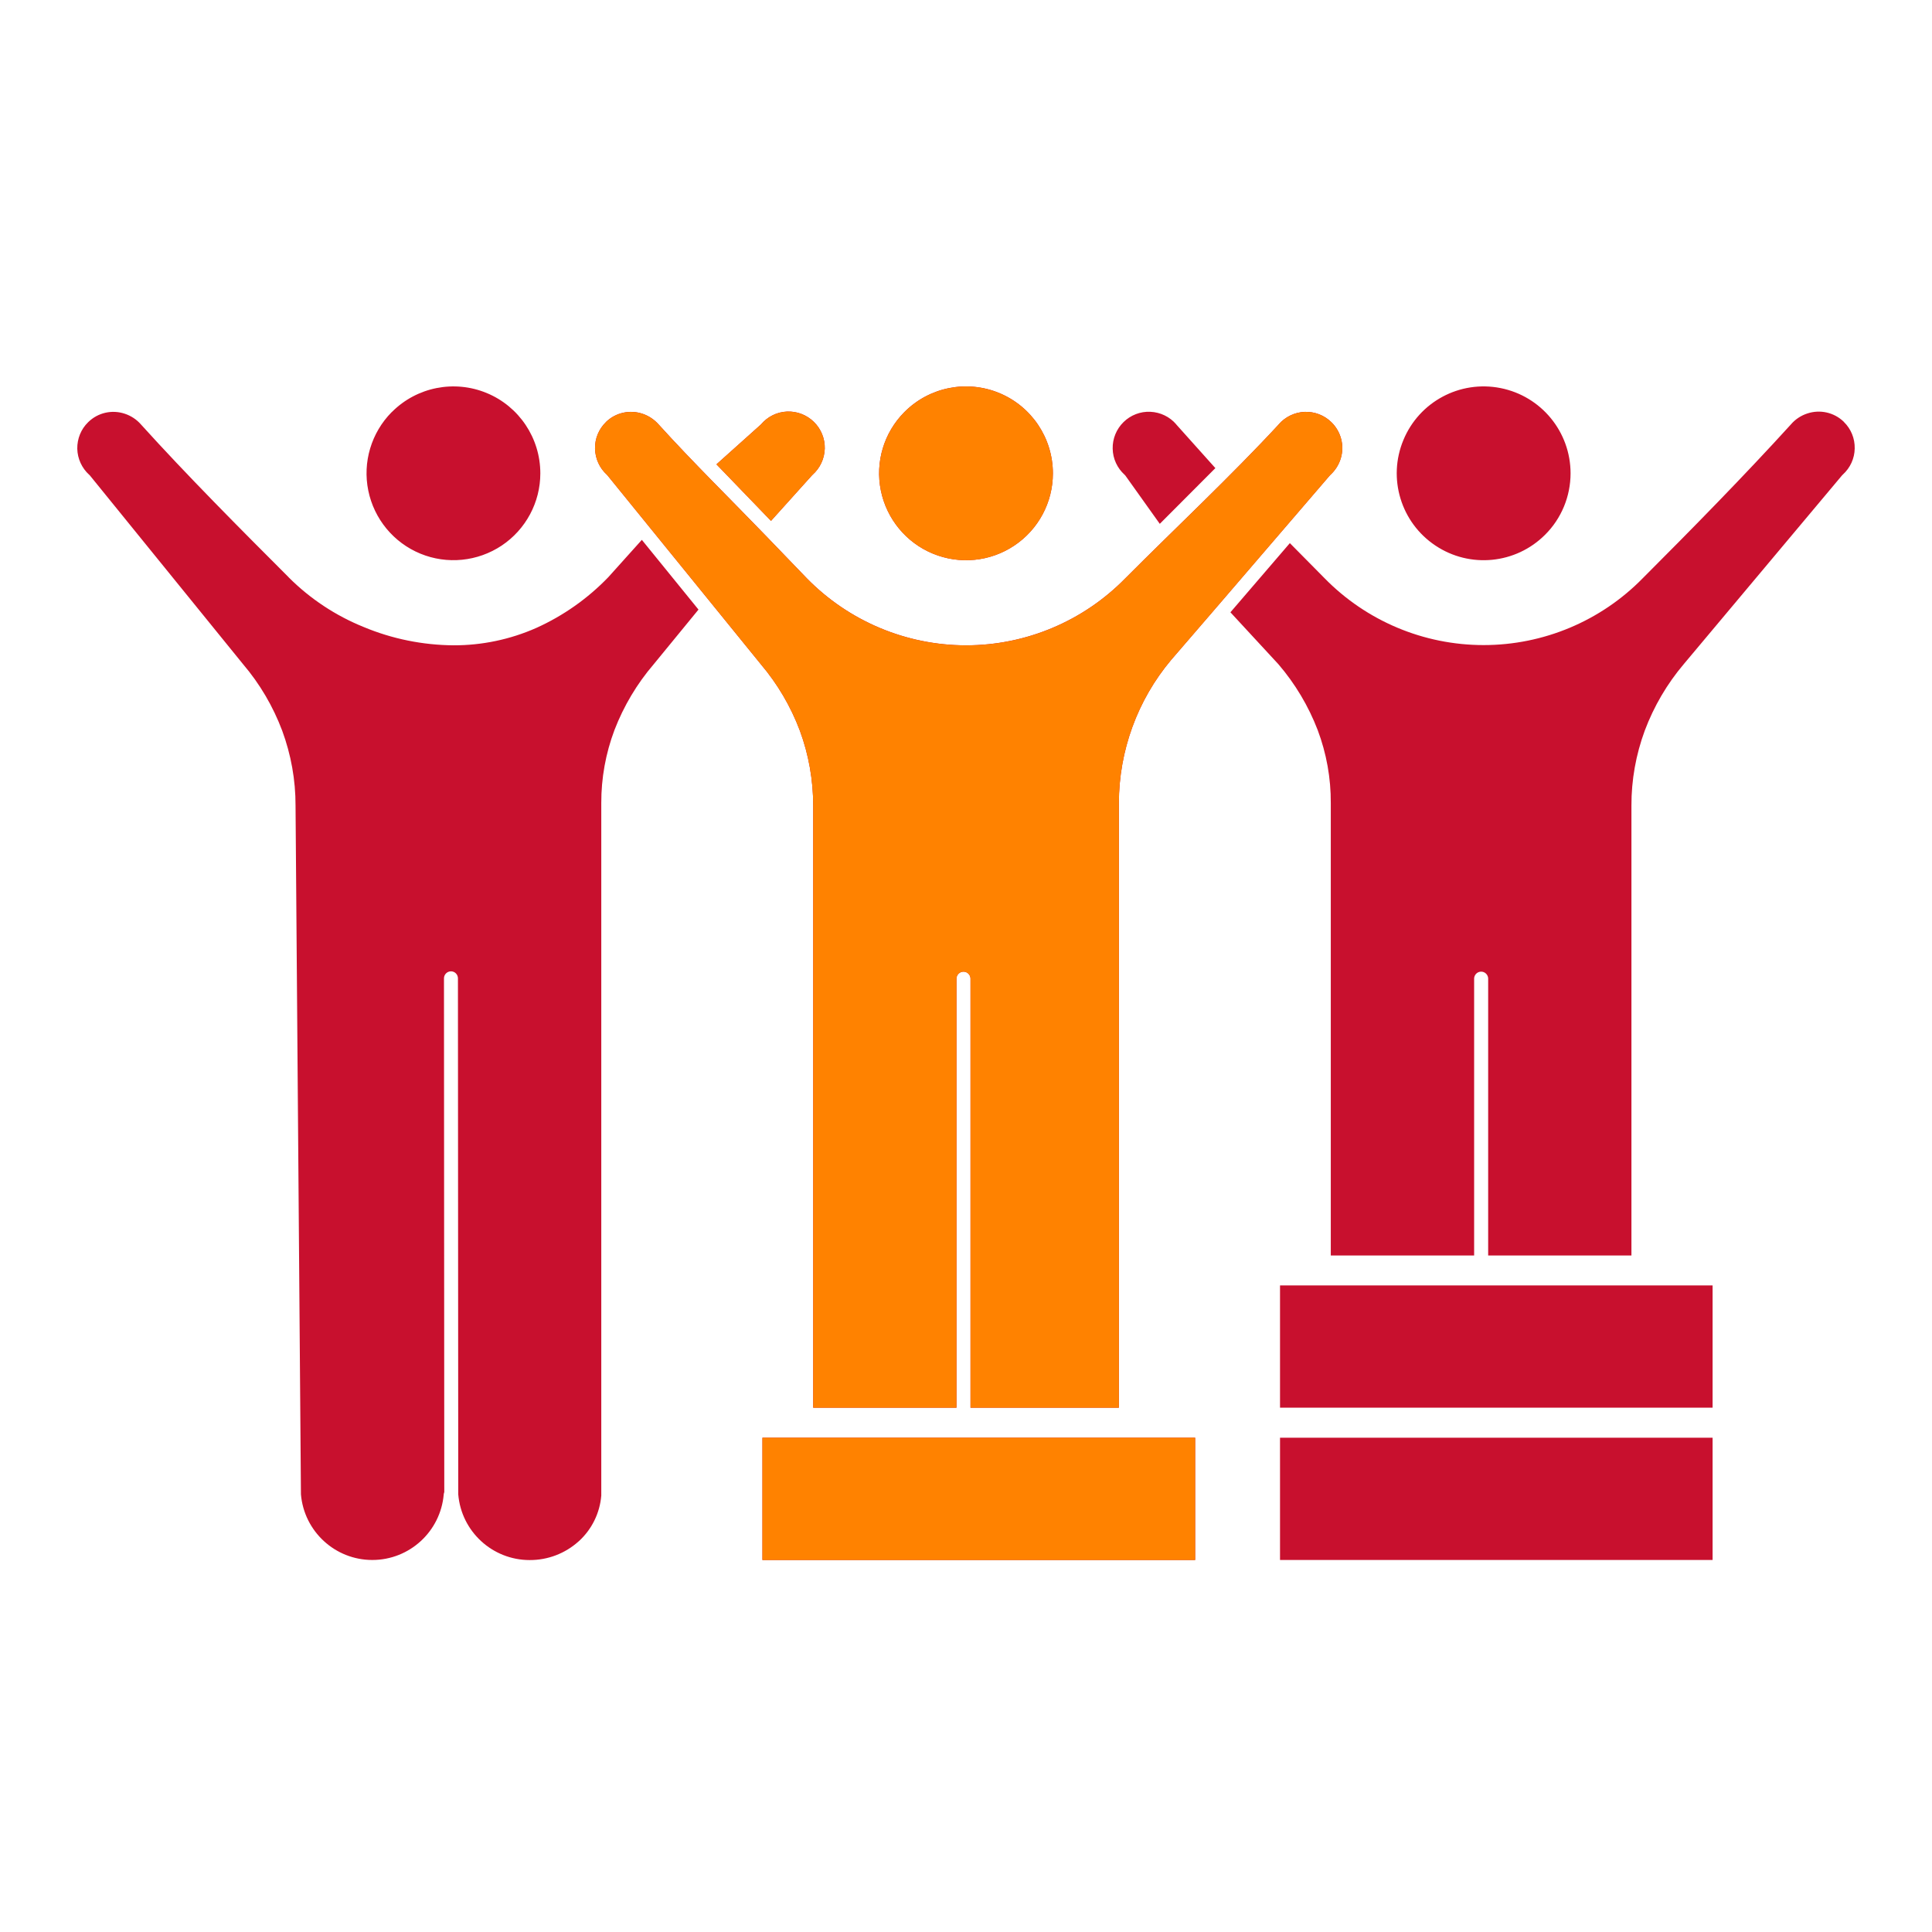
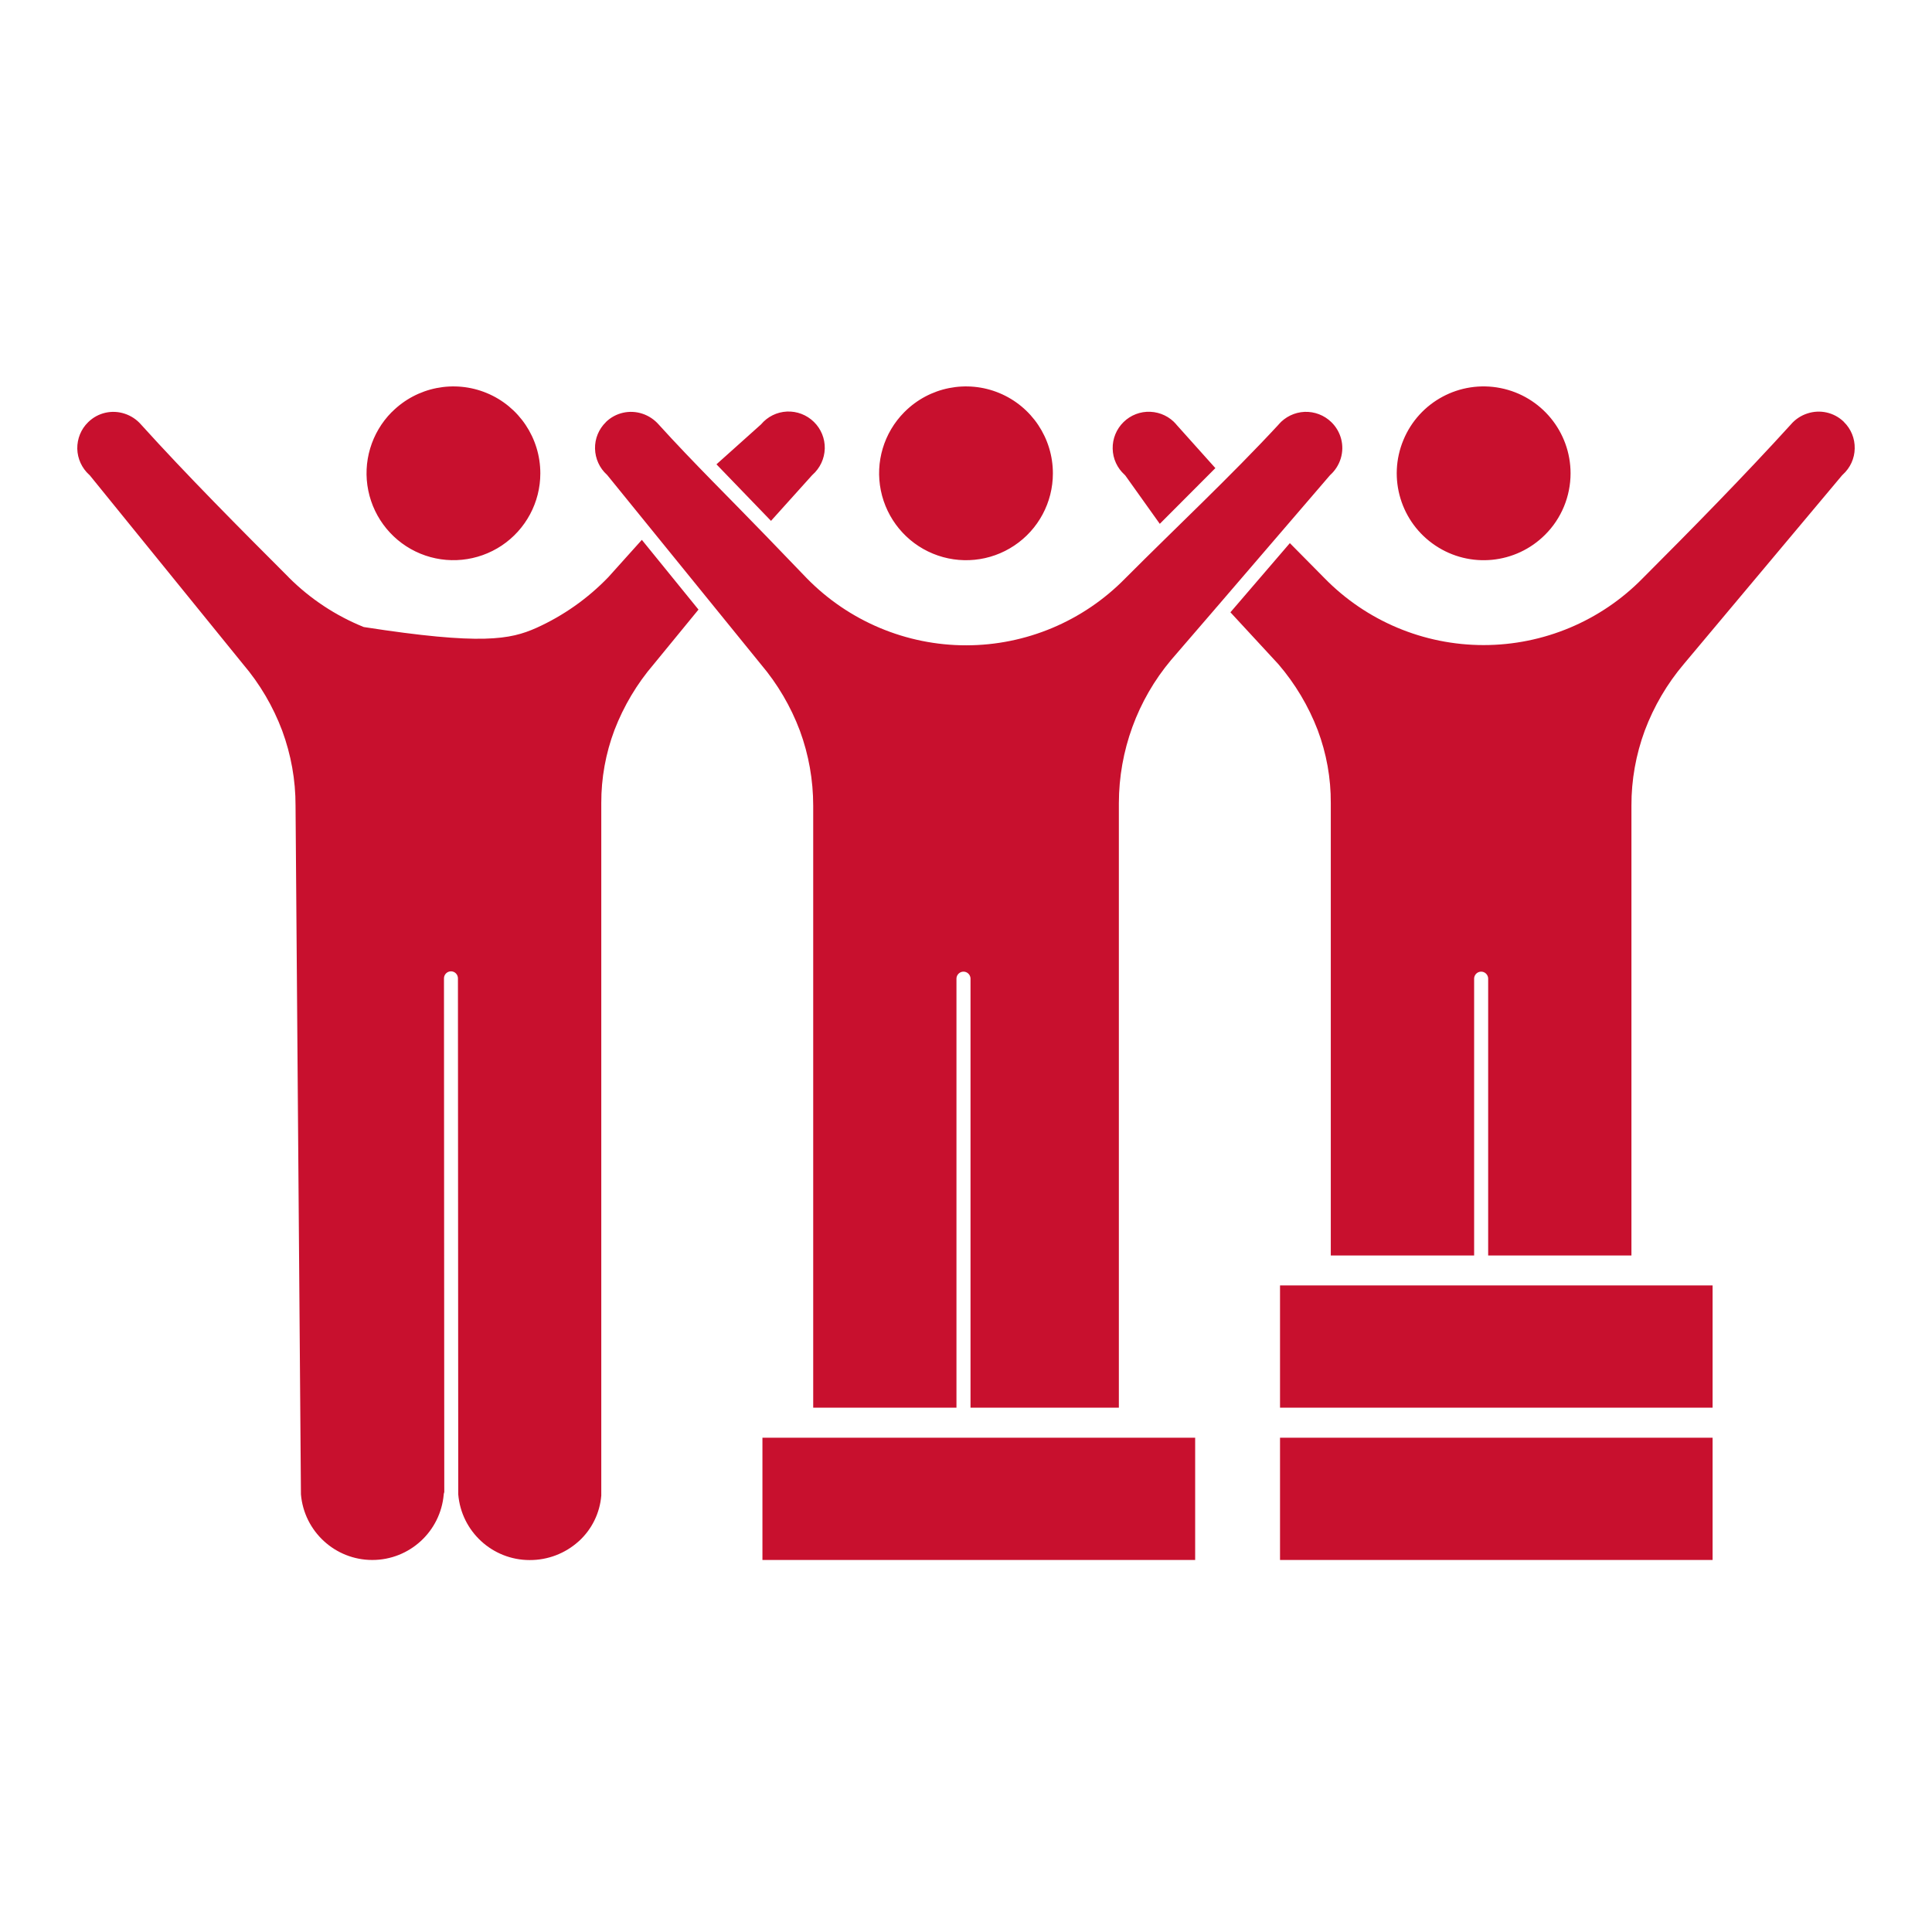
<svg xmlns="http://www.w3.org/2000/svg" width="140" height="140" viewBox="0 0 140 140" fill="none">
-   <path fill-rule="evenodd" clip-rule="evenodd" d="M113.809 34.3C113.809 31.292 111.684 28.709 108.738 28.122C105.792 27.535 102.84 29.111 101.694 31.89C100.542 34.663 101.515 37.866 104.014 39.532C106.513 41.204 109.839 40.874 111.964 38.749C113.149 37.57 113.809 35.965 113.809 34.294V34.3ZM95.931 93.145H92.755V102.007H124.101V93.145H95.931ZM76.296 34.3C76.296 31.75 74.765 29.458 72.411 28.48C70.058 27.507 67.352 28.044 65.552 29.844L65.529 29.866C64.048 31.359 63.41 33.489 63.83 35.546C64.249 37.604 65.663 39.32 67.603 40.119C69.543 40.919 71.757 40.701 73.501 39.532C75.251 38.364 76.296 36.402 76.296 34.305L76.296 34.3ZM86.6 104.181H55.249V113.042H86.606V104.181H86.6ZM39.154 34.3C39.154 31.75 37.622 29.453 35.268 28.48C32.915 27.507 30.209 28.044 28.409 29.844L28.386 29.866H28.381C26.905 31.359 26.268 33.489 26.687 35.546C27.106 37.604 28.52 39.32 30.46 40.119C32.4 40.919 34.614 40.695 36.358 39.532C38.103 38.364 39.154 36.402 39.154 34.305L39.154 34.3ZM92.755 104.181V113.042H124.101V104.181H92.755ZM93.471 39.36L95.981 41.898C99.016 45.001 103.17 46.745 107.509 46.745C111.847 46.745 116.006 45.001 119.042 41.898C122.569 38.371 126.432 34.435 129.775 30.756C130.089 30.387 130.502 30.113 130.966 29.962C131.889 29.655 132.906 29.884 133.605 30.561L133.616 30.572V30.577C134.131 31.08 134.416 31.774 134.399 32.501C134.388 33.222 134.075 33.904 133.538 34.39L133.482 34.446L122.016 48.12C120.803 49.551 119.847 51.184 119.187 52.939C118.544 54.684 118.214 56.523 118.22 58.379V90.977H107.838V70.89C107.822 70.622 107.598 70.409 107.33 70.409C107.061 70.409 106.838 70.622 106.821 70.89V90.977H96.434V58.2C96.445 56.389 96.121 54.594 95.484 52.9C94.813 51.156 93.851 49.546 92.638 48.132L89.161 44.369L93.465 39.36L93.471 39.36ZM84.04 37.962L88.07 33.921L85.23 30.751H85.236C84.761 30.197 84.084 29.873 83.358 29.84C82.636 29.806 81.932 30.08 81.418 30.583C80.898 31.092 80.613 31.791 80.629 32.512C80.641 33.239 80.959 33.921 81.496 34.407C81.529 34.435 81.563 34.474 81.585 34.513L84.045 37.963L84.04 37.962ZM50.615 44.173L47.367 48.137C46.154 49.551 45.198 51.161 44.527 52.9C43.889 54.594 43.565 56.389 43.571 58.2V108.379C43.465 109.643 42.889 110.817 41.955 111.672L41.927 111.695C40.954 112.572 39.691 113.053 38.383 113.048C35.682 113.048 33.43 110.979 33.206 108.285L33.184 70.889V70.895C33.184 70.616 32.96 70.386 32.68 70.386C32.401 70.386 32.172 70.616 32.172 70.895L32.194 108.128C32.172 108.179 32.16 108.235 32.155 108.285C31.926 110.974 29.678 113.042 26.978 113.042C24.284 113.042 22.036 110.974 21.807 108.285L21.416 58.384C21.421 56.528 21.091 54.689 20.448 52.945C19.789 51.195 18.833 49.562 17.619 48.137L6.522 34.463L6.472 34.407H6.466C5.93 33.92 5.617 33.238 5.6 32.517C5.589 31.796 5.868 31.097 6.388 30.594L6.399 30.583C7.098 29.901 8.116 29.672 9.038 29.979C9.497 30.13 9.91 30.404 10.223 30.767C13.522 34.418 17.424 38.337 20.918 41.831V41.836C22.472 43.391 24.323 44.615 26.358 45.437C28.421 46.298 30.634 46.745 32.865 46.762C34.928 46.767 36.974 46.337 38.858 45.504C40.82 44.62 42.587 43.374 44.08 41.825L46.511 39.12L50.615 44.173ZM55.864 37.75L58.838 34.446L58.877 34.407C59.425 33.92 59.744 33.238 59.766 32.506C59.783 31.779 59.498 31.081 58.978 30.572C58.458 30.063 57.748 29.789 57.022 29.823C56.295 29.856 55.618 30.192 55.149 30.751L55.081 30.812L51.917 33.647L55.87 37.744L55.864 37.75ZM55.534 38.862L58.475 41.915C61.511 45.012 65.67 46.762 70.008 46.762C74.347 46.762 78.5 45.012 81.536 41.915C85.203 38.236 89.184 34.513 92.655 30.762V30.756C93.13 30.208 93.807 29.878 94.534 29.845C95.255 29.817 95.959 30.085 96.479 30.594C97.178 31.276 97.441 32.288 97.156 33.221C97.016 33.68 96.753 34.094 96.401 34.412L96.34 34.479L88.144 44.017C88.116 44.039 88.094 44.067 88.077 44.095L84.857 47.83C82.419 50.737 81.083 54.41 81.077 58.2V102.007H70.327V70.89C70.31 70.622 70.087 70.409 69.818 70.409C69.55 70.409 69.326 70.622 69.309 70.89V102.007H58.928V58.385C58.928 56.529 58.604 54.689 57.961 52.945C57.301 51.19 56.345 49.563 55.132 48.132L44.029 34.457L43.979 34.401C43.442 33.915 43.135 33.233 43.118 32.512C43.101 31.791 43.386 31.097 43.901 30.594L43.912 30.583H43.906C44.605 29.901 45.628 29.672 46.551 29.979C47.009 30.13 47.417 30.404 47.736 30.767C50.196 33.484 52.974 36.207 55.534 38.862Z" fill="#C8102E" />
-   <path fill-rule="evenodd" clip-rule="evenodd" d="M76.296 34.302C76.296 31.753 74.765 29.461 72.411 28.483C70.058 27.51 67.352 28.047 65.552 29.847L65.529 29.869C64.048 31.362 63.41 33.492 63.83 35.549C64.249 37.606 65.663 39.323 67.603 40.122C69.543 40.922 71.757 40.703 73.501 39.535C75.251 38.367 76.296 36.404 76.296 34.308L76.296 34.302ZM86.6 104.184H55.248V113.045H86.605V104.184H86.6ZM55.864 37.753L58.838 34.449L58.877 34.41C59.425 33.923 59.744 33.241 59.766 32.509C59.783 31.782 59.498 31.083 58.978 30.575C58.458 30.066 57.748 29.792 57.021 29.825C56.295 29.859 55.618 30.194 55.148 30.753L55.081 30.815L51.917 33.649L55.87 37.747L55.864 37.753ZM55.534 38.865L58.475 41.918C61.511 45.015 65.67 46.765 70.008 46.765C74.347 46.765 78.5 45.015 81.536 41.918C85.203 38.239 89.184 34.516 92.655 30.765V30.759C93.13 30.211 93.807 29.881 94.534 29.848C95.255 29.82 95.959 30.088 96.479 30.597C97.178 31.279 97.441 32.291 97.156 33.224C97.016 33.683 96.753 34.096 96.401 34.415L96.339 34.482L88.144 44.02C88.116 44.042 88.093 44.07 88.077 44.098L84.856 47.832C82.419 50.739 81.083 54.413 81.077 58.203V102.009H70.327V70.893C70.31 70.625 70.087 70.412 69.818 70.412C69.55 70.412 69.326 70.625 69.309 70.893V102.009H58.928V58.387C58.928 56.531 58.604 54.692 57.961 52.948C57.301 51.192 56.345 49.566 55.132 48.134L44.029 34.46L43.979 34.404C43.442 33.918 43.135 33.236 43.118 32.515C43.101 31.793 43.386 31.1 43.901 30.597L43.912 30.586H43.906C44.605 29.904 45.628 29.675 46.55 29.982C47.009 30.133 47.417 30.407 47.736 30.77C50.196 33.487 52.974 36.21 55.534 38.865Z" fill="#FF8200" />
+   <path fill-rule="evenodd" clip-rule="evenodd" d="M113.809 34.3C113.809 31.292 111.684 28.709 108.738 28.122C105.792 27.535 102.84 29.111 101.694 31.89C100.542 34.663 101.515 37.866 104.014 39.532C106.513 41.204 109.839 40.874 111.964 38.749C113.149 37.57 113.809 35.965 113.809 34.294V34.3ZM95.931 93.145H92.755V102.007H124.101V93.145H95.931ZM76.296 34.3C76.296 31.75 74.765 29.458 72.411 28.48C70.058 27.507 67.352 28.044 65.552 29.844L65.529 29.866C64.048 31.359 63.41 33.489 63.83 35.546C64.249 37.604 65.663 39.32 67.603 40.119C69.543 40.919 71.757 40.701 73.501 39.532C75.251 38.364 76.296 36.402 76.296 34.305L76.296 34.3ZM86.6 104.181H55.249V113.042H86.606V104.181H86.6ZM39.154 34.3C39.154 31.75 37.622 29.453 35.268 28.48C32.915 27.507 30.209 28.044 28.409 29.844L28.386 29.866H28.381C26.905 31.359 26.268 33.489 26.687 35.546C27.106 37.604 28.52 39.32 30.46 40.119C32.4 40.919 34.614 40.695 36.358 39.532C38.103 38.364 39.154 36.402 39.154 34.305L39.154 34.3ZM92.755 104.181V113.042H124.101V104.181H92.755ZM93.471 39.36L95.981 41.898C99.016 45.001 103.17 46.745 107.509 46.745C111.847 46.745 116.006 45.001 119.042 41.898C122.569 38.371 126.432 34.435 129.775 30.756C130.089 30.387 130.502 30.113 130.966 29.962C131.889 29.655 132.906 29.884 133.605 30.561L133.616 30.572V30.577C134.131 31.08 134.416 31.774 134.399 32.501C134.388 33.222 134.075 33.904 133.538 34.39L133.482 34.446L122.016 48.12C120.803 49.551 119.847 51.184 119.187 52.939C118.544 54.684 118.214 56.523 118.22 58.379V90.977H107.838V70.89C107.822 70.622 107.598 70.409 107.33 70.409C107.061 70.409 106.838 70.622 106.821 70.89V90.977H96.434V58.2C96.445 56.389 96.121 54.594 95.484 52.9C94.813 51.156 93.851 49.546 92.638 48.132L89.161 44.369L93.465 39.36L93.471 39.36ZM84.04 37.962L88.07 33.921L85.23 30.751H85.236C84.761 30.197 84.084 29.873 83.358 29.84C82.636 29.806 81.932 30.08 81.418 30.583C80.898 31.092 80.613 31.791 80.629 32.512C80.641 33.239 80.959 33.921 81.496 34.407C81.529 34.435 81.563 34.474 81.585 34.513L84.045 37.963L84.04 37.962ZM50.615 44.173L47.367 48.137C46.154 49.551 45.198 51.161 44.527 52.9C43.889 54.594 43.565 56.389 43.571 58.2V108.379C43.465 109.643 42.889 110.817 41.955 111.672L41.927 111.695C40.954 112.572 39.691 113.053 38.383 113.048C35.682 113.048 33.43 110.979 33.206 108.285L33.184 70.889V70.895C33.184 70.616 32.96 70.386 32.68 70.386C32.401 70.386 32.172 70.616 32.172 70.895L32.194 108.128C32.172 108.179 32.16 108.235 32.155 108.285C31.926 110.974 29.678 113.042 26.978 113.042C24.284 113.042 22.036 110.974 21.807 108.285L21.416 58.384C21.421 56.528 21.091 54.689 20.448 52.945C19.789 51.195 18.833 49.562 17.619 48.137L6.522 34.463L6.472 34.407H6.466C5.93 33.92 5.617 33.238 5.6 32.517C5.589 31.796 5.868 31.097 6.388 30.594L6.399 30.583C7.098 29.901 8.116 29.672 9.038 29.979C9.497 30.13 9.91 30.404 10.223 30.767C13.522 34.418 17.424 38.337 20.918 41.831V41.836C22.472 43.391 24.323 44.615 26.358 45.437C34.928 46.767 36.974 46.337 38.858 45.504C40.82 44.62 42.587 43.374 44.08 41.825L46.511 39.12L50.615 44.173ZM55.864 37.75L58.838 34.446L58.877 34.407C59.425 33.92 59.744 33.238 59.766 32.506C59.783 31.779 59.498 31.081 58.978 30.572C58.458 30.063 57.748 29.789 57.022 29.823C56.295 29.856 55.618 30.192 55.149 30.751L55.081 30.812L51.917 33.647L55.87 37.744L55.864 37.75ZM55.534 38.862L58.475 41.915C61.511 45.012 65.67 46.762 70.008 46.762C74.347 46.762 78.5 45.012 81.536 41.915C85.203 38.236 89.184 34.513 92.655 30.762V30.756C93.13 30.208 93.807 29.878 94.534 29.845C95.255 29.817 95.959 30.085 96.479 30.594C97.178 31.276 97.441 32.288 97.156 33.221C97.016 33.68 96.753 34.094 96.401 34.412L96.34 34.479L88.144 44.017C88.116 44.039 88.094 44.067 88.077 44.095L84.857 47.83C82.419 50.737 81.083 54.41 81.077 58.2V102.007H70.327V70.89C70.31 70.622 70.087 70.409 69.818 70.409C69.55 70.409 69.326 70.622 69.309 70.89V102.007H58.928V58.385C58.928 56.529 58.604 54.689 57.961 52.945C57.301 51.19 56.345 49.563 55.132 48.132L44.029 34.457L43.979 34.401C43.442 33.915 43.135 33.233 43.118 32.512C43.101 31.791 43.386 31.097 43.901 30.594L43.912 30.583H43.906C44.605 29.901 45.628 29.672 46.551 29.979C47.009 30.13 47.417 30.404 47.736 30.767C50.196 33.484 52.974 36.207 55.534 38.862Z" fill="#C8102E" />
</svg>